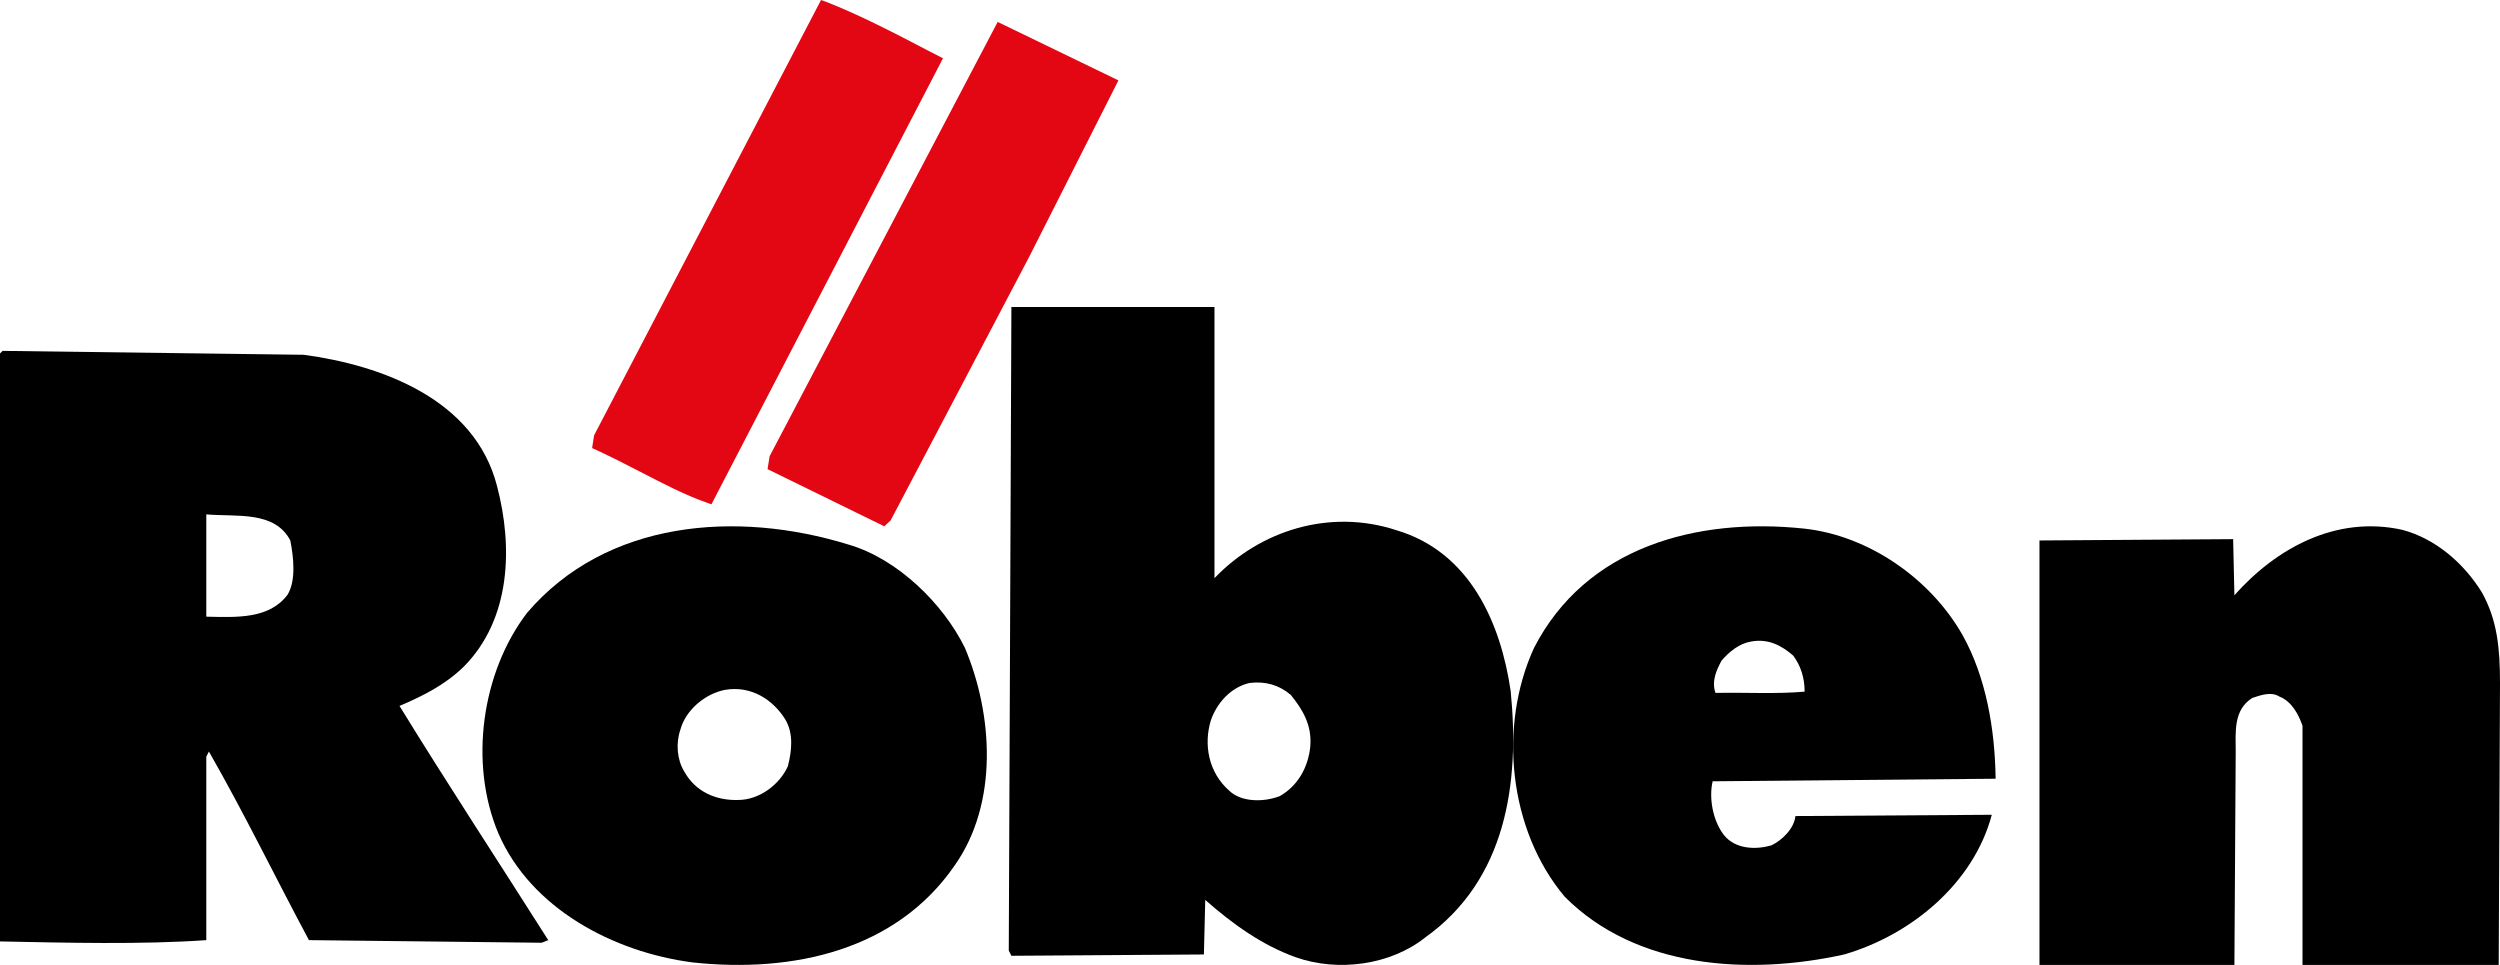
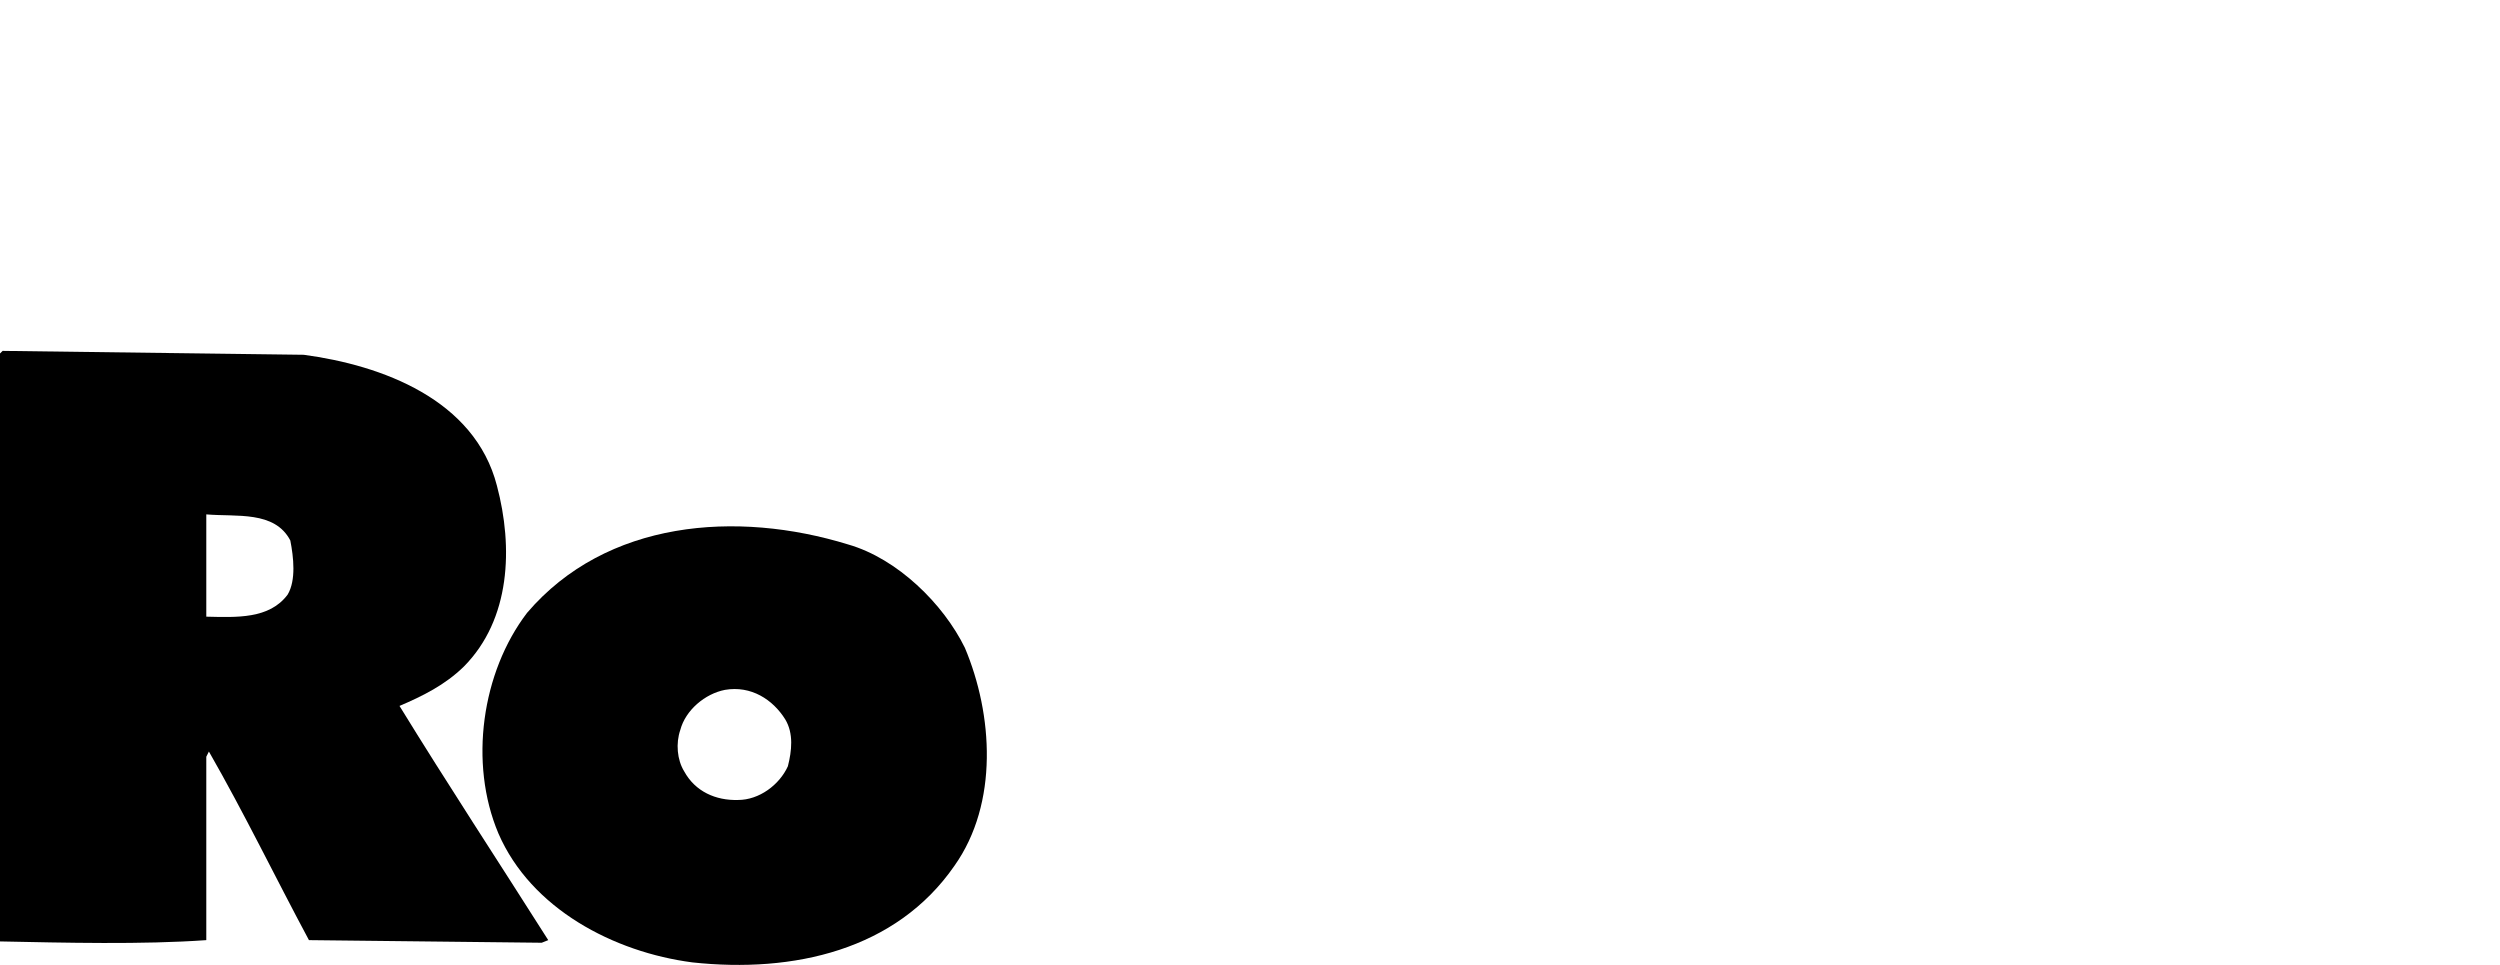
<svg xmlns="http://www.w3.org/2000/svg" width="114px" height="44px" viewBox="0 0 114 44">
  <title>logo_roeben</title>
  <desc>Created with Sketch.</desc>
  <g id="Symbols" stroke="none" stroke-width="1" fill="none" fill-rule="evenodd">
    <g id="header_black" transform="translate(-658, -10)" fill-rule="nonzero">
      <g id="Group-3">
        <g id="logo_roeben" transform="translate(658, 10)">
-           <path d="M32.439,23 L32.242,22.925 C31.212,22.567 30.197,22.03 29.212,21.522 C28.545,21.179 27.848,20.821 27.167,20.507 L27,20.433 L27.091,19.851 L27.106,19.821 L37.439,0 L37.652,0.075 C39.242,0.701 40.788,1.507 42.273,2.284 L43,2.657 L32.439,23 Z" id="Path" fill="#E30613" />
-           <polygon id="Path" fill="#E30613" points="35.106 20.782 35.091 20.827 35 21.393 40.323 24 40.612 23.732 46.924 11.725 51 3.666 45.494 1" />
-           <path d="M113.18,27.023 C113.883,28.295 114,29.583 114,31.158 L113.941,44 L104.994,44 L104.994,33.096 C104.818,32.581 104.496,31.975 103.939,31.763 C103.559,31.521 103.09,31.703 102.709,31.824 C101.831,32.369 101.948,33.399 101.948,34.262 L101.889,44 L93,44 L93,24.645 L101.831,24.585 L101.889,27.144 C103.808,24.979 106.546,23.494 109.548,24.161 C111.027,24.555 112.331,25.645 113.18,27.023" id="Path" fill="#000000" />
          <path d="M13.119,27.11 C12.284,28.239 10.778,28.15 9.407,28.12 L9.407,23.456 C10.778,23.575 12.522,23.278 13.238,24.645 C13.387,25.402 13.506,26.457 13.119,27.11 M18.217,32.19 C19.261,31.745 20.289,31.24 21.154,30.393 C23.286,28.239 23.405,24.957 22.66,22.149 C21.646,18.213 17.412,16.654 13.849,16.178 L0.119,16 L0,16.119 L0,42.929 C2.937,42.989 6.5,43.078 9.407,42.87 L9.407,34.507 L9.526,34.27 C11.151,37.107 12.552,40.003 14.088,42.87 L24.702,42.989 L25,42.87 C22.749,39.32 20.379,35.71 18.217,32.19" id="Shape" fill="#000000" />
          <path d="M35.927,34.942 C35.54,35.791 34.619,36.479 33.652,36.479 C32.642,36.508 31.705,36.098 31.2,35.176 C30.873,34.649 30.813,33.888 31.021,33.288 C31.259,32.381 32.151,31.634 33.058,31.458 C34.247,31.253 35.243,31.897 35.808,32.805 C36.195,33.449 36.105,34.239 35.927,34.942 M43.999,29.541 C43.018,27.536 40.922,25.472 38.677,24.828 C33.593,23.262 27.647,23.716 24.034,27.946 C21.968,30.653 21.373,34.796 22.726,38.001 C24.213,41.441 27.989,43.417 31.571,43.885 C36.18,44.383 40.862,43.329 43.523,39.479 C45.545,36.625 45.277,32.571 43.999,29.541" id="Shape" fill="#000000" />
-           <path d="M59.747,34.055 C59.656,34.959 59.205,35.819 58.362,36.301 C57.669,36.573 56.63,36.603 56.058,36.06 C55.094,35.216 54.883,33.934 55.215,32.848 C55.486,32.064 56.118,31.34 56.976,31.144 C57.699,31.054 58.331,31.235 58.858,31.687 C59.415,32.366 59.837,33.089 59.747,34.055 M68.886,31.506 C68.434,28.415 67.034,25.173 63.677,24.178 C60.65,23.183 57.473,24.178 55.38,26.364 L55.38,14 L46.12,14 L46,43.343 L46.12,43.584 L54.898,43.524 L54.959,41.036 C56.223,42.152 57.564,43.102 59.069,43.645 C61.011,44.338 63.421,44.006 65.001,42.74 C68.675,40.116 69.308,35.728 68.886,31.506" id="Shape" fill="#000000" />
-           <path d="M78.501,30.128 C78.848,29.721 79.311,29.342 79.846,29.255 C80.627,29.11 81.235,29.43 81.77,29.895 C82.117,30.361 82.291,30.914 82.291,31.539 C80.989,31.655 79.586,31.568 78.226,31.597 C78.038,31.059 78.269,30.564 78.501,30.128 M80.772,38.551 C80.049,38.754 79.137,38.725 78.616,38.085 C78.096,37.416 77.922,36.383 78.096,35.627 L91,35.51 C90.971,33.256 90.566,30.884 89.495,28.964 C88.034,26.389 85.213,24.425 82.276,24.105 C77.358,23.582 72.309,24.949 69.951,29.546 C68.316,33.11 68.793,37.853 71.354,40.893 C74.609,44.166 79.73,44.486 84.085,43.526 C87.108,42.653 89.987,40.311 90.826,37.154 L81.871,37.212 C81.814,37.78 81.264,38.318 80.772,38.551" id="Shape" fill="#000000" />
        </g>
      </g>
    </g>
  </g>
</svg>